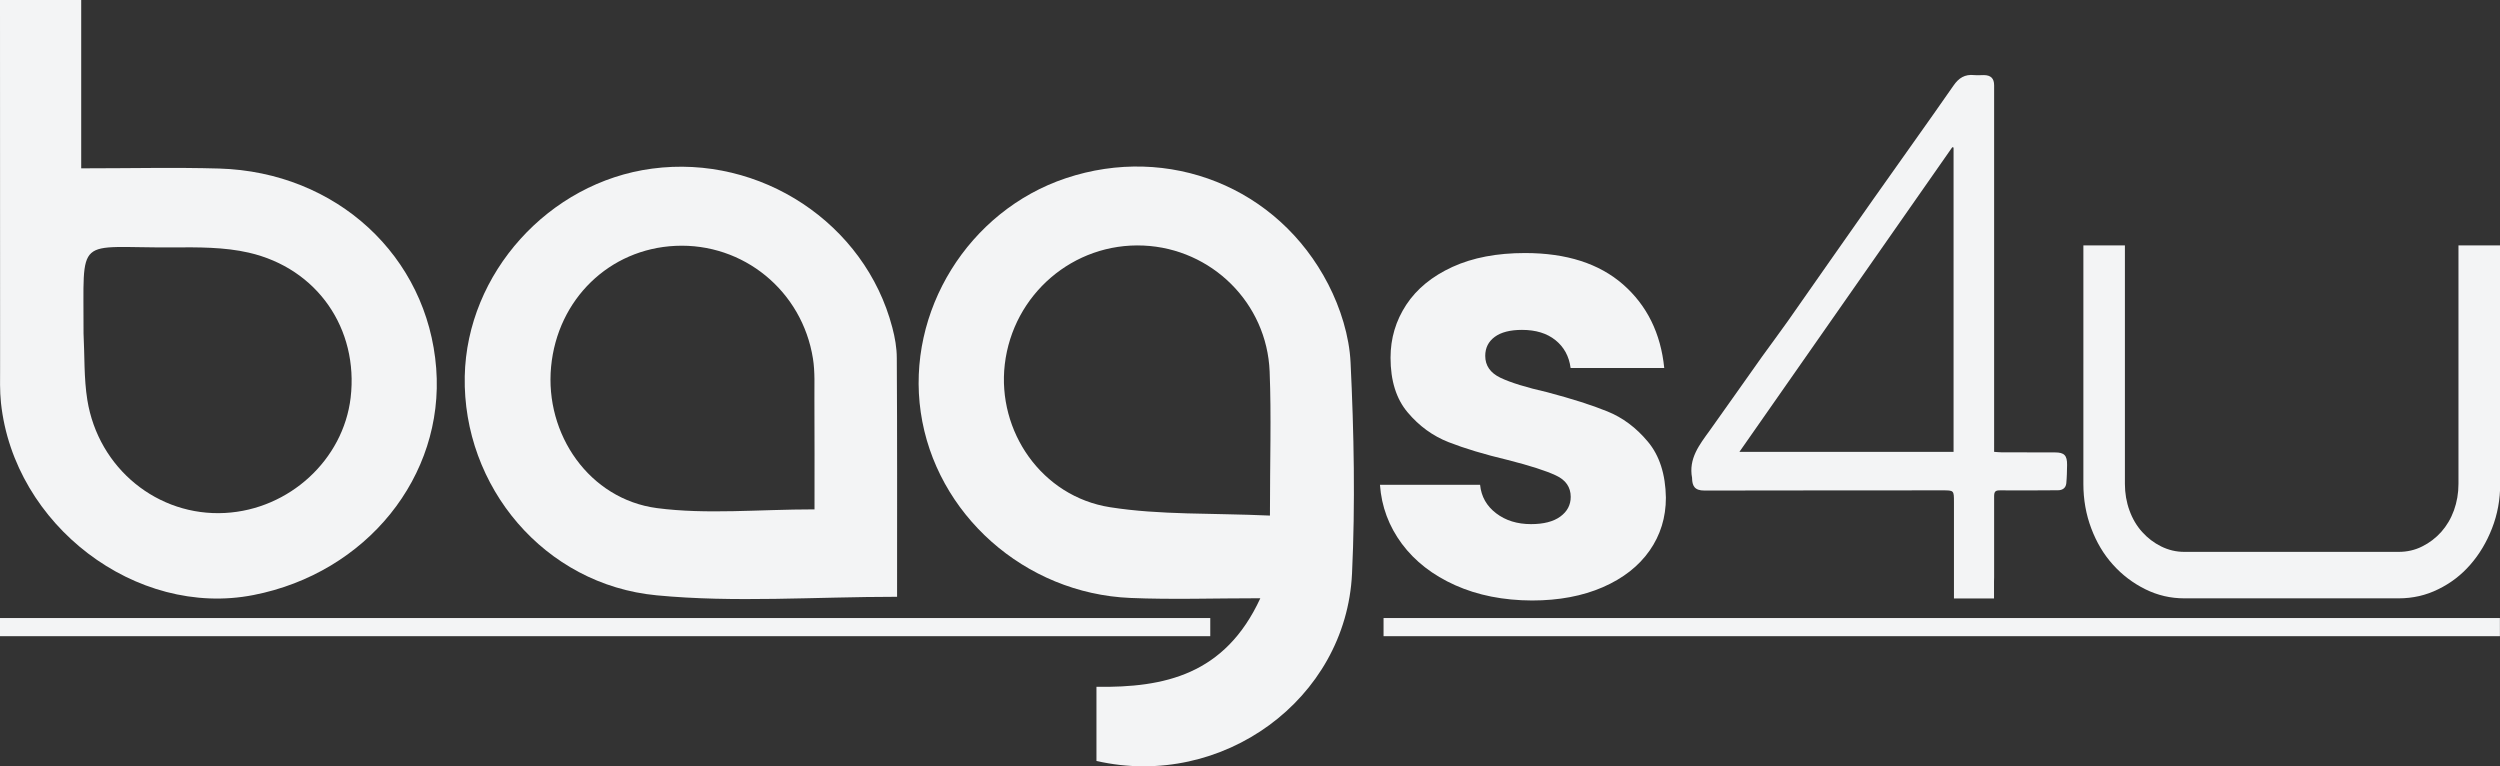
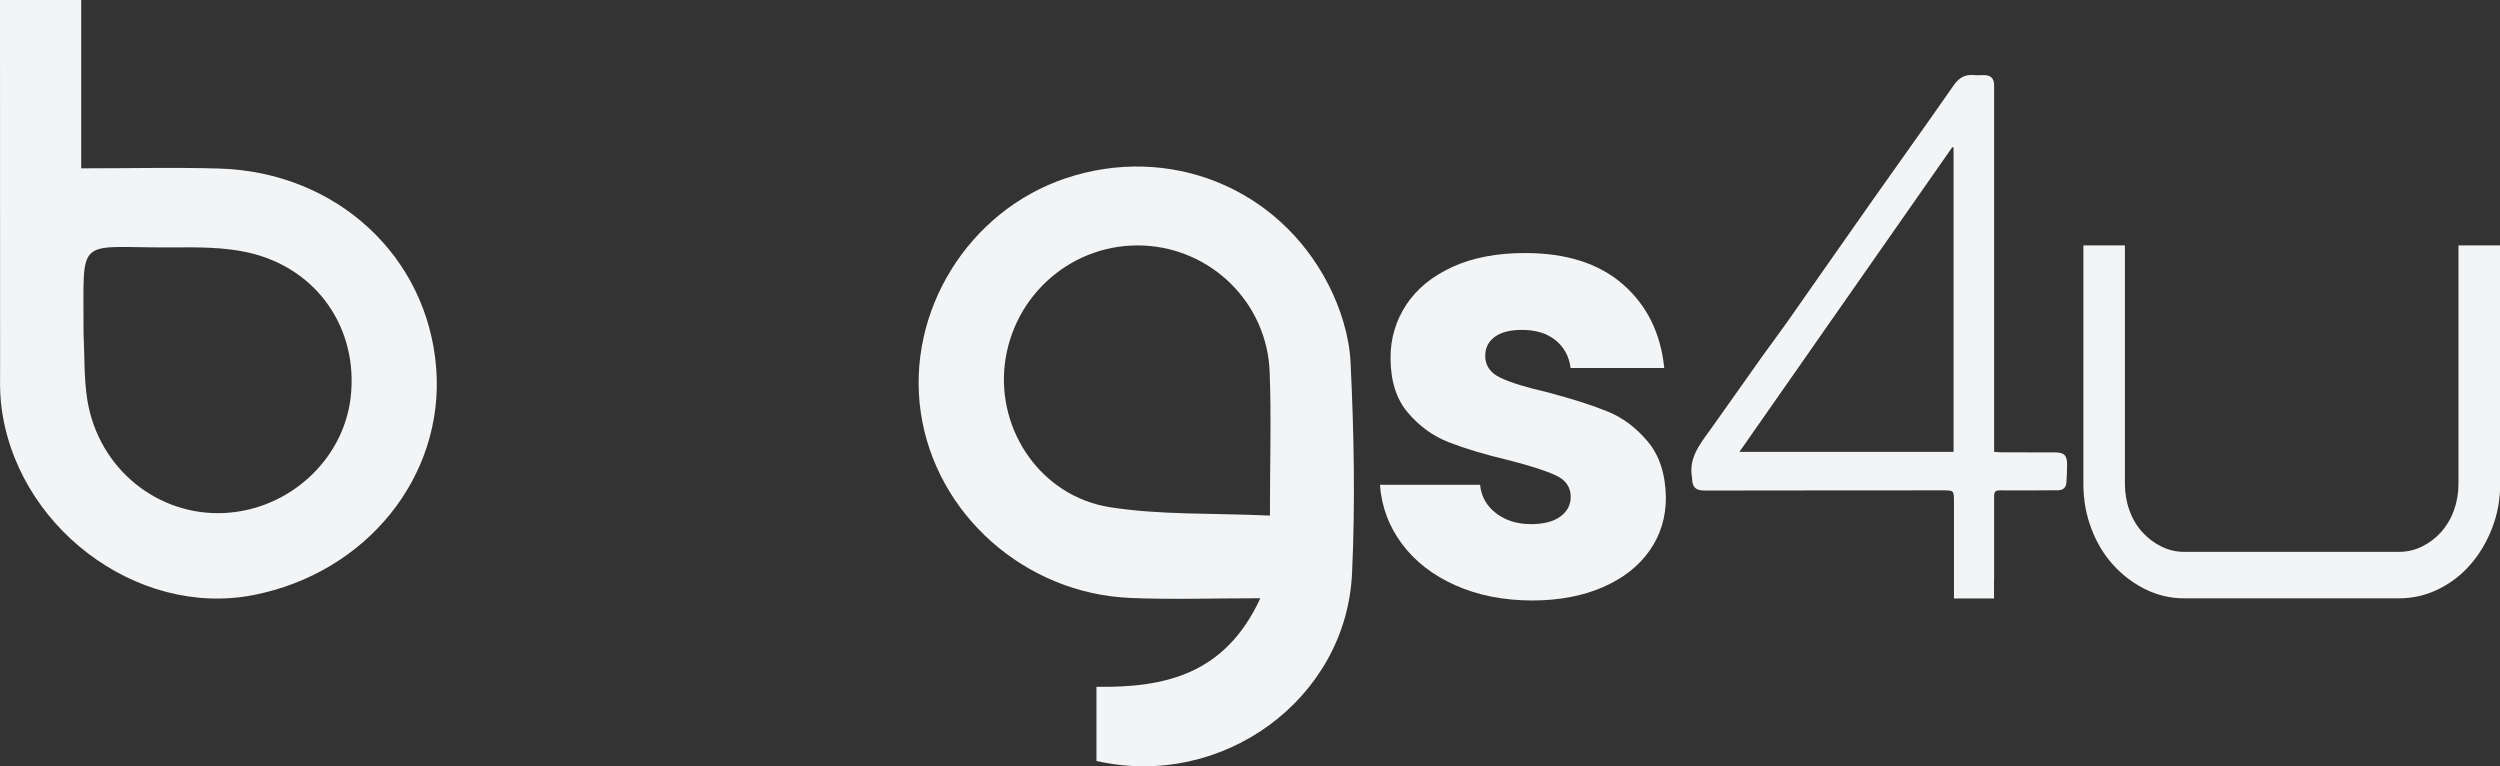
<svg xmlns="http://www.w3.org/2000/svg" xml:space="preserve" style="enable-background:new 0 0 257.67 78.99;" viewBox="0 0 257.67 78.99" y="0px" x="0px" id="Layer_1" version="1.1">
  <rect x="0" y="0" width="257.67" height="78.99" fill="#333333" stroke="none" />
  <style type="text/css">
	.st0{fill:#E2E2E2;}
	.st1{fill:#FFFFFF;}
	.st2{fill:#F3F4F5;}
	.st3{fill:url(#SVGID_1_);}
	.st4{fill:url(#SVGID_00000108989696352897305820000013614198576258749082_);}
	.st5{fill:url(#SVGID_00000062904337959648599020000006947366340215926417_);}
	.st6{fill:url(#SVGID_00000108295049917012682480000015228667539819971212_);}
	.st7{fill:url(#SVGID_00000125569622221765125110000007660246604015829161_);}
	.st8{fill:url(#SVGID_00000064354614263262032050000014774379487194146710_);}
	.st9{fill:url(#SVGID_00000176748029827442724830000002017539463710982034_);}
	.st10{fill:url(#SVGID_00000111161983779736264770000014609034051648767639_);}
	.st11{fill:#EDC6DD;}
	.st12{fill:#3E5AA7;}
	.st13{fill:url(#SVGID_00000124142152470442857330000015772085756060365238_);}
	.st14{fill:url(#SVGID_00000080190291737433585820000008129589952052727711_);}
	.st15{fill:url(#SVGID_00000173120774408773661870000005233565029065655223_);}
	.st16{fill:url(#SVGID_00000142158186902940245570000000575964259141230738_);}
	.st17{fill:url(#SVGID_00000098213920190234993580000004848991811465296543_);}
	.st18{fill:url(#SVGID_00000119826177245971061090000008088506339472221370_);}
	.st19{fill:url(#SVGID_00000071557657745357154600000003713528578817097112_);}
	.st20{fill:url(#SVGID_00000101063713963335083060000007536797193755113098_);}
	.st21{fill:url(#SVGID_00000065756276937362360850000006065410480776653961_);}
	.st22{fill:#3751A2;}
	.st23{fill:#172049;}
	.st24{fill:url(#SVGID_00000060005598070954850280000008036421675072610949_);}
	.st25{fill:url(#SVGID_00000155126192313369624130000000789039786554302894_);}
	.st26{fill:url(#SVGID_00000008832437732516128390000012852062656867438725_);}
	.st27{fill:url(#SVGID_00000119112317302244238920000008673580189656387751_);}
	.st28{fill:url(#SVGID_00000008848677986297672780000010235442995158467236_);}
	.st29{fill:url(#SVGID_00000062161909049552327040000009820756149369900719_);}
	.st30{fill:url(#SVGID_00000072253183068219105960000017577886363432800952_);}
	.st31{fill:url(#SVGID_00000116213873525547980120000004317798162367098294_);}
</style>
  <g>
    <path d="M113.01,78.43c0-2.33,0-4.72,0-7.64c6.99,0.09,13.24-1.22,16.89-9.13c-4.8,0-9.1,0.15-13.38-0.03   c-10.92-0.45-20.1-8.66-21.62-19.14c-1.51-10.4,4.92-20.76,14.95-24.12c10.58-3.54,21.87,0.89,27.05,10.93   c1.26,2.45,2.17,5.33,2.3,8.06c0.35,7.24,0.49,14.52,0.15,21.76C138.74,72.08,125.97,81.39,113.01,78.43z M130.89,53.14   c0-5.65,0.15-10.25-0.03-14.84c-0.28-7.09-6-12.68-13-12.99c-7.22-0.32-13.45,5.02-14.3,12.25c-0.8,6.9,3.81,13.62,10.86,14.72   C119.58,53.09,124.91,52.87,130.89,53.14z" class="st2" />
    <path d="M0,0c2.98,0,5.35,0,8.37,0c0,5.75,0,11.15,0,17.35c5.15,0,9.68-0.11,14.21,0.02   c12.11,0.35,21.5,9.05,22.38,20.6c0.85,11.13-7.18,21.08-18.84,23.36c-12.1,2.37-24.68-7.2-26.02-19.81   c-0.13-1.23-0.09-2.47-0.09-3.71C0,25.3,0,12.78,0,0z M8.61,34.36c0.12,2.29,0.03,4.61,0.39,6.86c1.14,7.08,7.28,12.03,14.2,11.65   c6.62-0.36,12.18-5.48,12.94-11.88c0.83-7.08-3.41-13.32-10.5-14.95c-2.53-0.58-5.24-0.56-7.87-0.54   C7.64,25.57,8.65,24.03,8.61,34.36z" class="st2" />
-     <path d="M92.46,61.51c-8.57,0-16.73,0.62-24.77-0.15c-11.61-1.1-20.01-11.23-19.79-22.57   c0.21-10.62,8.66-20,19.31-21.41c11.17-1.49,21.96,5.64,24.76,16.38c0.27,1.02,0.46,2.09,0.46,3.14   C92.48,44.86,92.46,52.82,92.46,61.51z M83.95,52.5c0-4,0.01-7.66-0.01-11.32c-0.01-1.41,0.07-2.84-0.15-4.22   c-1.11-6.99-7.19-11.94-14.16-11.62c-6.82,0.31-12.17,5.5-12.83,12.46c-0.66,6.97,3.95,13.65,10.91,14.57   C72.85,53.04,78.14,52.5,83.95,52.5z" class="st2" />
    <path d="M211.81,46.63c-1.84,0-3.68,0-5.52-0.01c-0.23,0-0.46-0.03-0.76-0.05V45.6c0-11.15,0-22.3,0-33.45   c0-1.12,0-2.24,0-3.36c0-0.71-0.34-1.04-1.05-1.05c-0.33,0-0.67,0.03-1,0c-0.96-0.1-1.59,0.28-2.15,1.1   c-2.72,3.92-5.52,7.8-8.26,11.7c-2.94,4.17-5.86,8.36-8.79,12.54c-0.87,1.24-1.79,2.45-2.67,3.68c-1.8,2.53-3.58,5.08-5.39,7.61   c-1.06,1.47-2.2,2.89-1.82,4.89c0,0.01,0,0.03,0,0.05c0.02,0.73,0.23,1.26,1.28,1.25c8.17-0.02,16.35-0.01,24.53-0.02   c1.18,0,1.18,0,1.18,1.2v9.94h4.13V59.9c0.01-0.11,0.01-0.23,0.01-0.36c0-2.79,0.01-5.58,0-8.37c0-0.48,0.11-0.64,0.61-0.63   c1.99,0.02,3.98,0,5.97-0.01c0.48,0,0.81-0.24,0.86-0.72c0.06-0.63,0.07-1.27,0.08-1.9C213.06,46.94,212.76,46.63,211.81,46.63z    M201.35,46.57h-22.07c7.35-10.51,14.64-20.96,21.94-31.4c0.04,0.01,0.09,0.03,0.13,0.04V46.57z" class="st2" />
    <g>
      <path d="M214.71,25.29h4.3v24.58c0,0.97,0.16,1.89,0.47,2.74c0.31,0.86,0.75,1.6,1.31,2.22    c0.56,0.62,1.21,1.12,1.96,1.49c0.75,0.37,1.54,0.56,2.37,0.56h22.1c0.87,0,1.68-0.18,2.43-0.56c0.75-0.37,1.4-0.87,1.96-1.49    c0.56-0.63,1-1.37,1.31-2.22c0.31-0.86,0.47-1.77,0.47-2.74V25.29h4.3v24.58c0,1.62-0.28,3.15-0.84,4.58    c-0.56,1.44-1.31,2.69-2.24,3.75c-0.93,1.07-2.03,1.91-3.3,2.53c-1.27,0.63-2.63,0.94-4.08,0.94h-22.1    c-1.41,0-2.75-0.31-4.02-0.94c-1.27-0.63-2.38-1.47-3.33-2.53c-0.96-1.06-1.7-2.31-2.24-3.75c-0.54-1.43-0.81-2.96-0.81-4.58    V25.29z" class="st2" />
    </g>
-     <rect height="1.87" width="115.06" class="st2" y="63.7" x="142.6" />
-     <rect height="1.87" width="124.74" class="st2" y="63.7" />
    <g>
      <path d="M149.99,60.32c-2.32-1.04-4.15-2.46-5.5-4.27c-1.34-1.81-2.1-3.83-2.26-6.08h10.32    c0.12,1.21,0.67,2.18,1.65,2.93c0.98,0.75,2.18,1.12,3.6,1.12c1.3,0,2.31-0.26,3.02-0.78c0.71-0.52,1.07-1.19,1.07-2.03    c0-1-0.51-1.74-1.53-2.21c-1.02-0.48-2.67-1.01-4.95-1.59c-2.44-0.58-4.48-1.2-6.11-1.84c-1.63-0.64-3.03-1.66-4.21-3.06    c-1.18-1.39-1.77-3.27-1.77-5.64c0-2,0.54-3.81,1.62-5.46c1.08-1.64,2.67-2.94,4.76-3.9c2.1-0.96,4.59-1.43,7.48-1.43    c4.27,0,7.64,1.08,10.11,3.24c2.46,2.16,3.88,5.03,4.24,8.61h-9.65c-0.16-1.21-0.68-2.16-1.56-2.87    c-0.88-0.71-2.03-1.06-3.45-1.06c-1.22,0-2.16,0.24-2.81,0.72c-0.65,0.48-0.98,1.13-0.98,1.96c0,1,0.52,1.75,1.56,2.25    s2.66,1,4.85,1.5c2.52,0.67,4.58,1.32,6.17,1.97c1.59,0.64,2.98,1.68,4.18,3.12c1.2,1.43,1.82,3.36,1.86,5.77    c0,2.04-0.56,3.86-1.68,5.46c-1.12,1.6-2.73,2.86-4.82,3.77s-4.53,1.37-7.3,1.37C154.96,61.88,152.31,61.36,149.99,60.32z" class="st2" />
    </g>
  </g>
</svg>